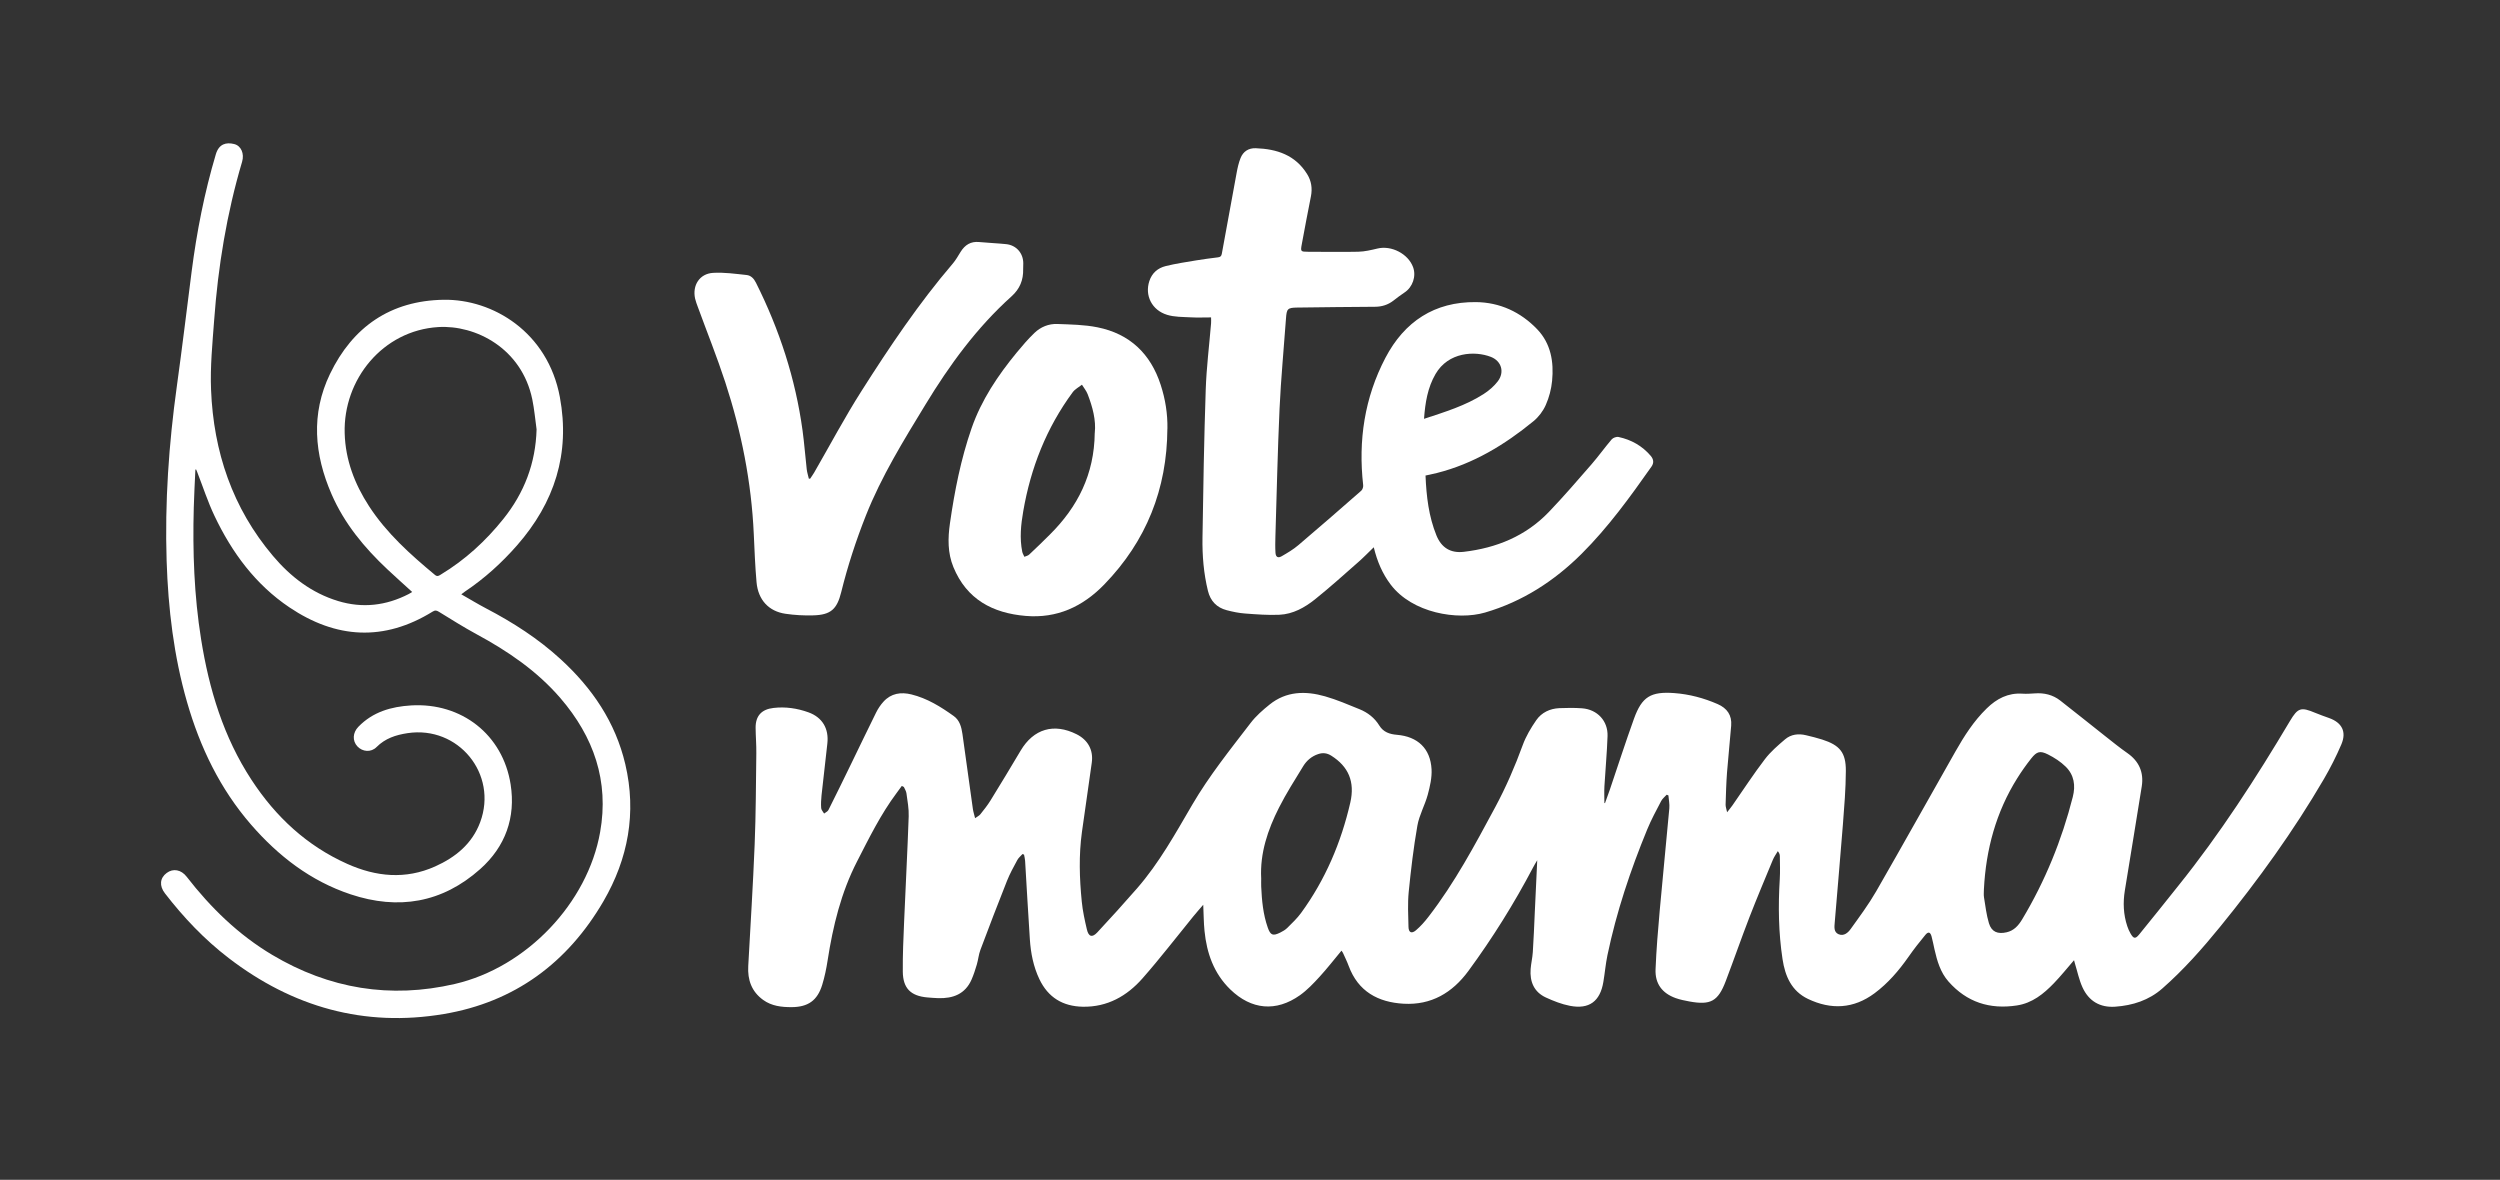
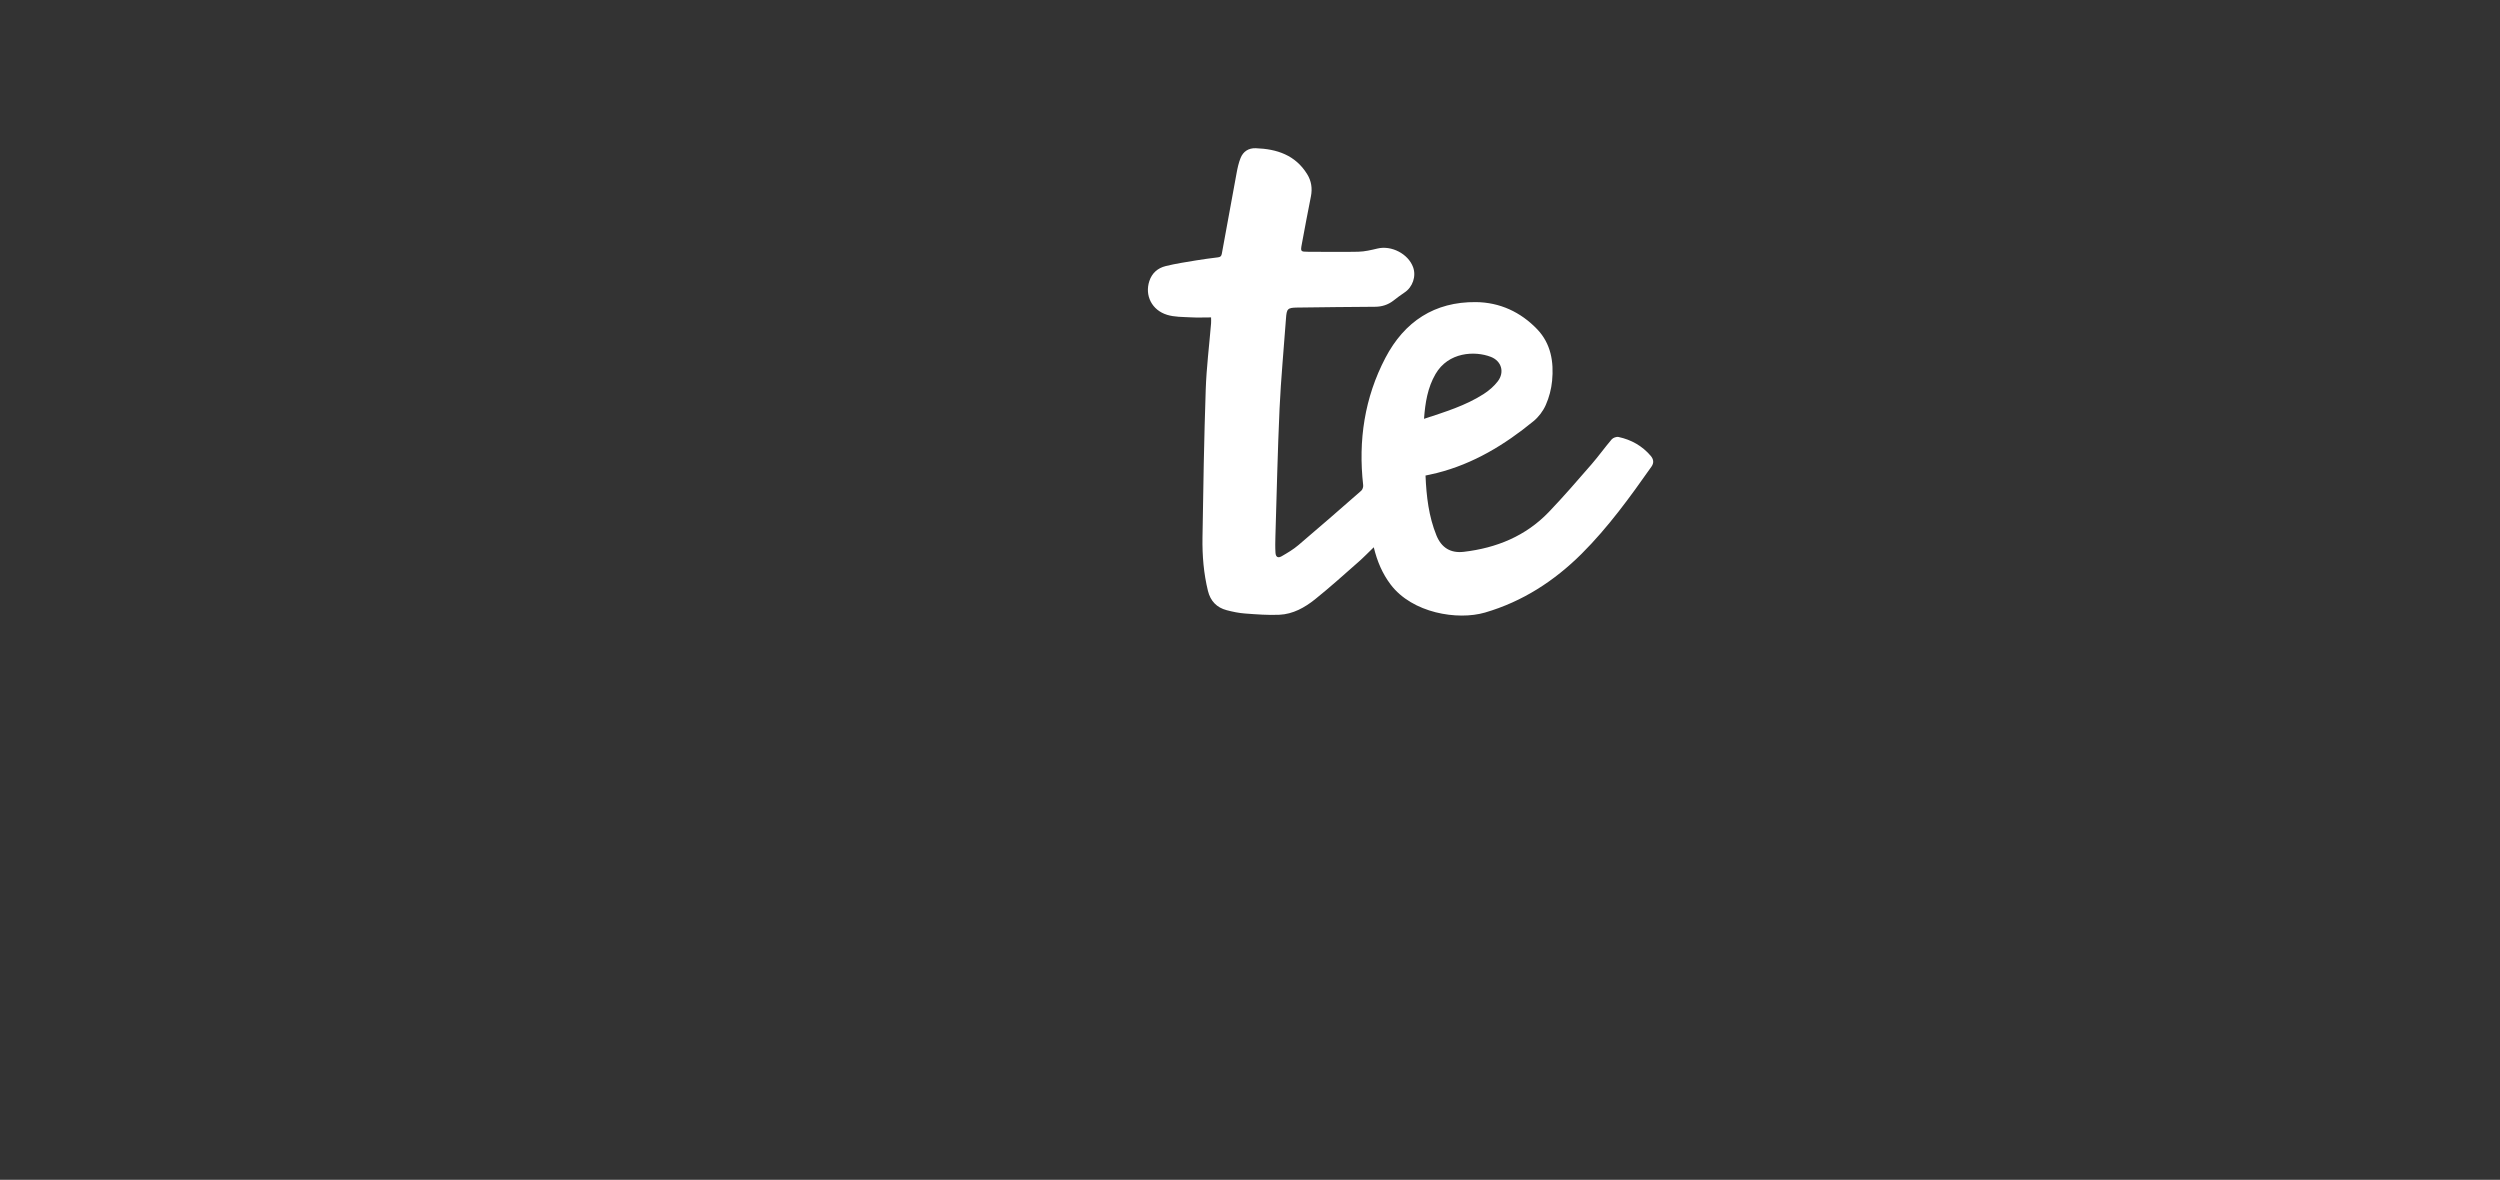
<svg xmlns="http://www.w3.org/2000/svg" id="_Слой_1" viewBox="0 0 631.82 298.17" width="631.82" height="298.17">
  <rect x="0" y="0" width="631.82" height="298.17" fill="#333333" stroke="none" />
  <defs>
    <style>.cls-1{fill:#fff;stroke-width:0px;}</style>
  </defs>
-   <path class="cls-1" d="M405.64,202.94c.4-1.1.81-2.2,1.19-3.31,2.04-6,3.98-12.05,6.13-18.01,2.01-5.55,4.23-6.88,10.15-6.46,3.82.28,7.47,1.25,10.98,2.78,2.41,1.05,3.64,2.82,3.43,5.45-.31,3.94-.75,7.87-1.05,11.81-.2,2.7-.28,5.42-.36,8.13-.02.52.19,1.05.38,1.95.6-.77,1-1.24,1.35-1.74,2.72-3.9,5.31-7.89,8.19-11.66,1.43-1.88,3.28-3.47,5.1-5.02,1.51-1.29,3.4-1.51,5.33-1.04,1.36.33,2.72.65,4.05,1.08,4.45,1.43,6.01,3.26,5.99,7.93-.02,4.54-.4,9.09-.75,13.62-.64,8.24-1.39,16.46-2.06,24.69-.09,1.08-.29,2.43.98,2.97,1.33.56,2.39-.4,3.06-1.34,2.23-3.11,4.53-6.2,6.44-9.51,6.75-11.73,13.33-23.55,20.01-35.31,2.23-3.93,4.65-7.73,7.93-10.92,2.51-2.45,5.38-3.96,9.01-3.72,1.03.07,2.08,0,3.11-.07,2.37-.18,4.55.34,6.43,1.79,3.85,2.99,7.63,6.06,11.46,9.07,1.82,1.43,3.62,2.9,5.52,4.22,2.98,2.07,4.19,4.9,3.65,8.39-1.38,8.79-2.87,17.56-4.28,26.35-.49,3.03-.37,6.05.61,9,.21.64.49,1.27.82,1.85.77,1.34,1.21,1.45,2.2.25,3.35-4.07,6.6-8.22,9.9-12.32,10.53-13.11,19.62-27.19,28.2-41.62,2.01-3.37,2.78-3.58,6.4-2.06,1.14.48,2.31.88,3.47,1.3,3.28,1.17,4.48,3.47,3.12,6.67-1.28,3-2.77,5.93-4.41,8.75-7.69,13.17-16.59,25.5-26.21,37.32-4.52,5.55-9.25,10.91-14.65,15.64-3.39,2.97-7.45,4.26-11.85,4.58-3.85.28-6.71-1.4-8.3-4.88-.87-1.9-1.29-4.01-1.91-6.02-.08-.25-.14-.51-.23-.85-1.74,2-3.33,4-5.09,5.82-2.6,2.7-5.47,5.03-9.37,5.62-6.84,1.04-12.65-.81-17.27-6.05-2.05-2.33-2.87-5.21-3.54-8.14-.25-1.09-.44-2.19-.74-3.27-.31-1.1-.82-1.27-1.56-.38-1.51,1.81-2.95,3.67-4.3,5.6-2.43,3.46-5.15,6.63-8.55,9.16-5.3,3.94-10.99,4.21-16.83,1.42-4.14-1.99-5.76-5.71-6.42-10.05-1.02-6.71-1.11-13.43-.7-20.19.12-1.95.04-3.91.02-5.86,0-.38-.13-.76-.51-1.24-.42.73-.93,1.41-1.25,2.18-2,4.83-4.03,9.64-5.92,14.51-2.07,5.36-3.95,10.79-5.99,16.15-1.94,5.11-3.82,6.13-9.17,5.15-1.17-.22-2.36-.45-3.48-.85-3.42-1.23-5.24-3.64-5.09-7.28.2-4.94.61-9.88,1.05-14.81.77-8.63,1.65-17.24,2.43-25.87.1-1.07-.14-2.18-.23-3.27-.15-.06-.29-.11-.44-.17-.47.53-1.07.98-1.39,1.59-1.23,2.37-2.52,4.72-3.53,7.19-4.24,10.31-7.77,20.85-10.05,31.78-.46,2.22-.65,4.5-1.03,6.75-.81,4.9-3.58,6.98-8.44,6.04-2.09-.4-4.14-1.21-6.08-2.1-3.01-1.39-4.1-4-3.86-7.2.11-1.43.46-2.84.55-4.27.22-3.34.35-6.69.5-10.04.2-4.3.4-8.6.62-13.19-.43.74-.76,1.26-1.04,1.81-4.8,9.13-10.25,17.86-16.36,26.18-4.06,5.53-9.4,8.67-16.35,8.28-6.46-.36-11.51-3.08-13.9-9.54-.41-1.12-.95-2.19-1.44-3.29-.06-.14-.17-.26-.38-.58-1.92,2.31-3.65,4.54-5.56,6.62-1.53,1.67-3.12,3.35-4.95,4.65-6.03,4.27-12.28,3.68-17.59-1.47-4.17-4.05-5.96-9.17-6.52-14.8-.21-2.09-.21-4.2-.32-6.6-.94,1.1-1.75,2.01-2.51,2.94-4.27,5.23-8.38,10.6-12.84,15.66-3.93,4.47-8.88,7.28-15.09,7.17-5.07-.1-8.76-2.34-10.97-6.96-1.52-3.19-2.18-6.58-2.41-10.07-.44-6.61-.8-13.23-1.2-19.84-.03-.53-.18-1.05-.27-1.57l-.39-.15c-.45.5-1.01.95-1.32,1.53-.93,1.72-1.88,3.44-2.6,5.25-2.3,5.78-4.52,11.59-6.71,17.42-.45,1.18-.55,2.49-.91,3.71-.38,1.3-.8,2.59-1.34,3.83-1.61,3.65-4.67,4.79-8.4,4.68-.92-.03-1.83-.1-2.75-.18-4.22-.37-6.18-2.3-6.22-6.53-.04-4.19.15-8.38.33-12.57.37-8.89.85-17.78,1.16-26.68.07-1.93-.31-3.89-.57-5.82-.07-.55-.42-1.06-.65-1.59-.17-.09-.35-.18-.52-.27-.44.6-.88,1.21-1.32,1.8-4.01,5.37-6.94,11.35-9.99,17.29-4.05,7.88-6.09,16.32-7.44,25-.32,2.08-.75,4.17-1.37,6.19-1.22,3.97-3.59,5.61-7.73,5.63-2.55.01-5.04-.27-7.19-1.82-2.93-2.11-3.97-5.07-3.77-8.58.56-10.24,1.21-20.49,1.62-30.74.31-7.66.32-15.33.42-23,.03-2.15-.16-4.31-.18-6.46-.02-3,1.49-4.66,4.5-5.01,3.03-.36,5.99.08,8.84,1.1,3.53,1.27,5.22,4.12,4.79,7.9-.49,4.36-1,8.73-1.47,13.09-.11,1.07-.17,2.16-.09,3.22.04.48.48.92.74,1.38.38-.3.91-.52,1.1-.91,1.97-3.92,3.89-7.86,5.81-11.81,2.08-4.27,4.12-8.55,6.23-12.8.49-.99,1.13-1.95,1.87-2.76,1.92-2.12,4.41-2.48,7.05-1.83,3.98.98,7.42,3.11,10.71,5.47,1.5,1.07,1.94,2.79,2.19,4.51.89,6.32,1.75,12.65,2.64,18.97.1.7.33,1.37.56,2.33.58-.42,1.06-.64,1.34-1,.89-1.12,1.8-2.25,2.55-3.47,2.58-4.18,5.12-8.38,7.62-12.6,3.27-5.51,8.4-7.03,14.15-4.14,2.86,1.44,4.27,3.98,3.83,7.17-.8,5.85-1.68,11.69-2.49,17.54-.81,5.85-.62,11.72-.04,17.57.23,2.37.75,4.72,1.29,7.04.43,1.86,1.34,2.14,2.63.76,3.4-3.65,6.75-7.35,10.03-11.11,5.6-6.42,9.7-13.86,13.97-21.16,4.29-7.34,9.6-13.94,14.75-20.66,1.34-1.75,3.07-3.27,4.8-4.66,4.22-3.4,9.08-3.48,14-2.08,2.98.85,5.85,2.09,8.73,3.26,2.07.84,3.8,2.18,5,4.13,1.02,1.66,2.61,2.19,4.46,2.34,5.25.44,8.45,3.47,8.74,8.69.12,2.13-.4,4.36-.96,6.45-.72,2.65-2.15,5.14-2.62,7.81-.97,5.53-1.63,11.12-2.19,16.72-.29,2.92-.13,5.9-.06,8.85.03,1.46.78,1.82,1.89.88,1.17-1,2.22-2.18,3.16-3.41,6.65-8.6,11.73-18.15,16.86-27.68,2.73-5.08,5-10.32,6.97-15.73.81-2.21,2.06-4.32,3.41-6.27,1.35-1.95,3.47-2.95,5.86-3.05,1.91-.08,3.84-.1,5.74.04,3.84.3,6.55,3.19,6.42,7.02-.14,4.23-.55,8.44-.79,12.67-.08,1.41-.01,2.82-.01,4.23l.17.06ZM318.74,222.03c0,.68-.03,1.36,0,2.03.16,3.52.48,7.01,1.66,10.37.68,1.94,1.29,2.18,3.15,1.26.64-.32,1.29-.69,1.79-1.19,1.21-1.21,2.48-2.4,3.48-3.77,6.13-8.41,10.12-17.8,12.44-27.9,1.21-5.29-.48-9.11-4.81-11.85-1.06-.67-2.14-.8-3.31-.4-1.63.54-2.89,1.61-3.76,3.02-2.12,3.47-4.32,6.91-6.15,10.53-2.83,5.6-4.83,11.48-4.49,17.9ZM501.39,224.74c0,.68-.09,1.37.02,2.03.36,2.2.61,4.44,1.25,6.56.67,2.19,2.2,2.8,4.45,2.29,1.88-.42,3.01-1.72,3.94-3.26,5.81-9.68,10.02-20.02,12.8-30.95.74-2.9.34-5.55-1.79-7.65-1.28-1.26-2.86-2.28-4.47-3.09-2.02-1.01-2.84-.75-4.24,1.01-1.26,1.59-2.44,3.26-3.52,4.98-5.38,8.58-7.93,18.03-8.44,28.08Z" />
  <path class="cls-1" d="M360.27,120.2c.22,5.26.81,10.32,2.76,15.12,1.27,3.12,3.59,4.53,6.91,4.14,8.26-.97,15.64-3.97,21.47-10.04,3.73-3.89,7.25-7.98,10.79-12.05,1.78-2.05,3.36-4.27,5.12-6.33.35-.41,1.21-.72,1.74-.6,3.2.69,5.96,2.23,8.11,4.75.7.82.91,1.73.21,2.73-5.43,7.72-10.97,15.37-17.66,22.04-6.91,6.88-14.96,12.09-24.42,14.85-6.93,2.02-18.39.16-23.86-7.1-2.08-2.76-3.39-5.84-4.25-9.4-1.37,1.32-2.57,2.57-3.87,3.71-3.63,3.19-7.21,6.43-10.98,9.45-2.6,2.08-5.57,3.74-8.99,3.9-2.9.13-5.83-.1-8.73-.32-1.54-.11-3.09-.44-4.59-.83-2.53-.66-4.12-2.32-4.75-4.88-1.08-4.41-1.45-8.92-1.38-13.43.19-12.5.4-24.99.82-37.48.19-5.58.89-11.14,1.35-16.71.04-.47,0-.94,0-1.5-1.79,0-3.5.08-5.2-.02-1.98-.11-4.04-.06-5.9-.63-3.88-1.18-5.69-4.9-4.51-8.51.67-2.06,2.14-3.32,4.13-3.81,2.55-.63,5.16-1.02,7.76-1.45,1.81-.3,3.63-.53,5.46-.76.61-.07.87-.3.98-.93,1.23-6.83,2.48-13.66,3.75-20.48.23-1.25.51-2.51.98-3.68.67-1.69,2.05-2.56,3.86-2.49,5.31.19,9.99,1.72,12.97,6.55,1.08,1.74,1.35,3.62.95,5.64-.81,4.03-1.56,8.07-2.31,12.11-.34,1.82-.28,1.86,1.62,1.87,4.23,0,8.47.09,12.69-.01,1.62-.04,3.24-.43,4.83-.81,3.52-.85,7.75,1.33,8.99,4.7.85,2.3-.11,5.07-2.16,6.41-.97.63-1.88,1.35-2.8,2.05-1.38,1.07-2.92,1.55-4.67,1.56-6.55.04-13.11.11-19.66.2-2.45.03-2.66.32-2.83,2.79-.54,7.57-1.27,15.12-1.62,22.69-.49,10.77-.72,21.54-1.05,32.32-.04,1.39-.07,2.8.02,4.18.07,1.06.62,1.4,1.54.88,1.48-.85,2.98-1.74,4.27-2.84,5.33-4.52,10.6-9.12,15.86-13.73.33-.29.55-.96.49-1.42-1.27-11.28.34-22.09,5.63-32.18,4.8-9.16,12.41-14.18,22.87-14.07,6.01.06,11.29,2.49,15.48,6.86,3.48,3.64,4.23,8.25,3.77,13.04-.2,2.07-.75,4.19-1.59,6.08-.68,1.55-1.82,3.06-3.13,4.13-7.26,5.95-15.17,10.75-24.39,13.08-.93.23-1.86.42-2.9.65ZM359.9,105.85c5.3-1.75,10.46-3.32,15.03-6.25,1.35-.86,2.65-1.98,3.61-3.24,1.76-2.31.93-5.13-1.77-6.17-4.03-1.56-10.74-1.25-13.98,4.35-1.99,3.44-2.6,7.22-2.9,11.31Z" />
-   <path class="cls-1" d="M49.38,118.7c-.14,3.21-.33,6.41-.41,9.62-.3,11.12.09,22.21,1.85,33.22,2.02,12.66,5.66,24.75,12.77,35.59,6.09,9.3,13.95,16.63,24.18,21.2,7.28,3.26,14.72,3.99,22.19.65,5.15-2.31,9.36-5.71,11.4-11.2,4.52-12.16-5.54-24.44-18.37-22.49-2.95.45-5.63,1.31-7.82,3.51-1.4,1.41-3.55,1.22-4.84-.16-1.32-1.41-1.2-3.47.23-4.95,3.65-3.78,8.33-5.11,13.34-5.41,12.75-.76,23.18,7.38,25.15,19.96,1.31,8.37-1.31,15.71-7.68,21.39-9.61,8.57-20.7,10.41-32.77,6.39-10.09-3.36-18.24-9.66-25.14-17.6-7.84-9.03-12.9-19.55-16.19-30.98-3.36-11.67-4.77-23.62-5.16-35.72-.47-14.77.55-29.46,2.58-44.09,1.34-9.65,2.5-19.33,3.74-28.99,1.29-10.04,3.23-19.95,6.12-29.66.79-2.64,2.62-3.07,4.62-2.58,1.78.43,2.63,2.44,2.01,4.5-3.88,13.08-6.07,26.46-7.06,40.04-.43,5.85-1.02,11.74-.78,17.58.62,15.64,5.41,29.88,15.65,41.98,4.43,5.24,9.74,9.35,16.43,11.39,6.2,1.89,12.16,1.18,17.89-1.77.28-.14.53-.33.85-.52-2.11-1.92-4.19-3.78-6.22-5.68-5.85-5.49-10.91-11.58-14.14-19.01-4.38-10.07-5.26-20.3-.41-30.39,5.74-11.94,15.36-18.56,28.75-18.76,12.43-.19,26.3,8.19,29.35,24.59,2.66,14.3-1.35,26.68-10.83,37.49-3.89,4.44-8.23,8.37-13.15,11.66-.25.17-.49.37-.93.7,2.18,1.24,4.18,2.46,6.25,3.55,6.8,3.55,13.2,7.66,18.87,12.86,7.96,7.29,13.83,15.89,16.33,26.53,2.88,12.28.73,23.88-5.52,34.63-9.06,15.57-22.45,25.48-40.32,28.5-20.13,3.4-38.27-1.76-54.4-14.14-6.13-4.7-11.4-10.26-16.11-16.36-1.47-1.9-1.28-3.87.45-5.15,1.62-1.21,3.65-.85,5.04.95,6.08,7.84,13.09,14.68,21.65,19.77,14.4,8.57,29.84,11.12,46.16,7.33,18.11-4.21,33.52-20.44,36.69-38.38,2.29-12.9-1.62-24.06-10.02-33.83-5.93-6.89-13.3-11.9-21.24-16.19-3.23-1.75-6.34-3.72-9.47-5.64-.57-.35-.94-.47-1.58-.07-12.3,7.61-24.42,6.88-36.22-1.06-8.59-5.78-14.53-13.86-18.92-23.09-1.71-3.59-2.94-7.41-4.39-11.13-.08-.21-.17-.41-.26-.62-.07,0-.14.02-.22.02ZM135.61,108.52c-.35-2.52-.57-5.07-1.08-7.56-2.67-12.98-14.38-18.88-23.78-18.3-14,.87-24.03,13.22-23.64,26.84.19,6.74,2.51,12.8,6.14,18.4,4.45,6.86,10.46,12.23,16.69,17.41.61.5,1,.18,1.48-.11,6.12-3.7,11.31-8.45,15.77-14.02,5.31-6.62,8.18-14.1,8.42-22.66Z" />
-   <path class="cls-1" d="M204.74,120.98c.34-.51.71-1.01,1.02-1.54,3.99-6.91,7.73-13.98,12.02-20.71,7.07-11.12,14.42-22.06,23.01-32.11.77-.9,1.36-1.97,1.99-2.98,1.09-1.74,2.55-2.68,4.68-2.47,2.27.22,4.55.3,6.81.53,2.58.26,4.35,2.3,4.34,4.87,0,.48-.04.96-.03,1.44.07,2.75-.83,4.99-2.94,6.89-8.79,7.9-15.66,17.33-21.77,27.38-5.52,9.07-11.11,18.1-15.04,28.02-2.5,6.32-4.6,12.75-6.23,19.35-1.07,4.32-2.64,5.74-7.03,5.87-2.35.07-4.73-.06-7.05-.4-4.25-.62-6.92-3.52-7.32-7.96-.36-4.05-.51-8.12-.7-12.19-.59-13.12-3.13-25.9-7.2-38.35-2.09-6.4-4.61-12.66-6.92-18.99-.26-.71-.54-1.42-.71-2.16-.74-3.35,1.13-6.31,4.55-6.51,2.79-.17,5.63.25,8.44.54,1.11.11,1.86.88,2.39,1.95,5.93,11.83,9.99,24.25,11.78,37.38.44,3.24.68,6.51,1.05,9.76.09.8.35,1.58.53,2.37.11.01.22.02.33.03Z" />
-   <path class="cls-1" d="M295.03,108.33c-.09,15.24-5.3,28.39-15.94,39.37-5.46,5.63-11.94,8.62-19.86,7.96-8.36-.7-14.93-4.19-18.28-12.34-1.47-3.58-1.41-7.31-.87-11.08,1.17-8.15,2.76-16.21,5.46-24,2.48-7.16,6.65-13.34,11.41-19.14,1.42-1.72,2.88-3.43,4.49-4.97,1.57-1.51,3.61-2.34,5.79-2.25,3.39.13,6.83.17,10.14.84,8.14,1.64,13.42,6.67,15.97,14.55,1.17,3.6,1.76,7.28,1.7,11.07ZM276.68,109.4c.35-3.18-.54-6.52-1.8-9.78-.33-.85-.95-1.59-1.44-2.39-.79.62-1.75,1.11-2.33,1.89-6.64,9-10.62,19.12-12.51,30.1-.59,3.4-.94,6.8-.25,10.23.09.44.36.85.54,1.27.41-.18.91-.27,1.21-.56,1.78-1.66,3.53-3.36,5.25-5.08,7.02-6.98,11.21-15.23,11.32-25.68Z" />
</svg>